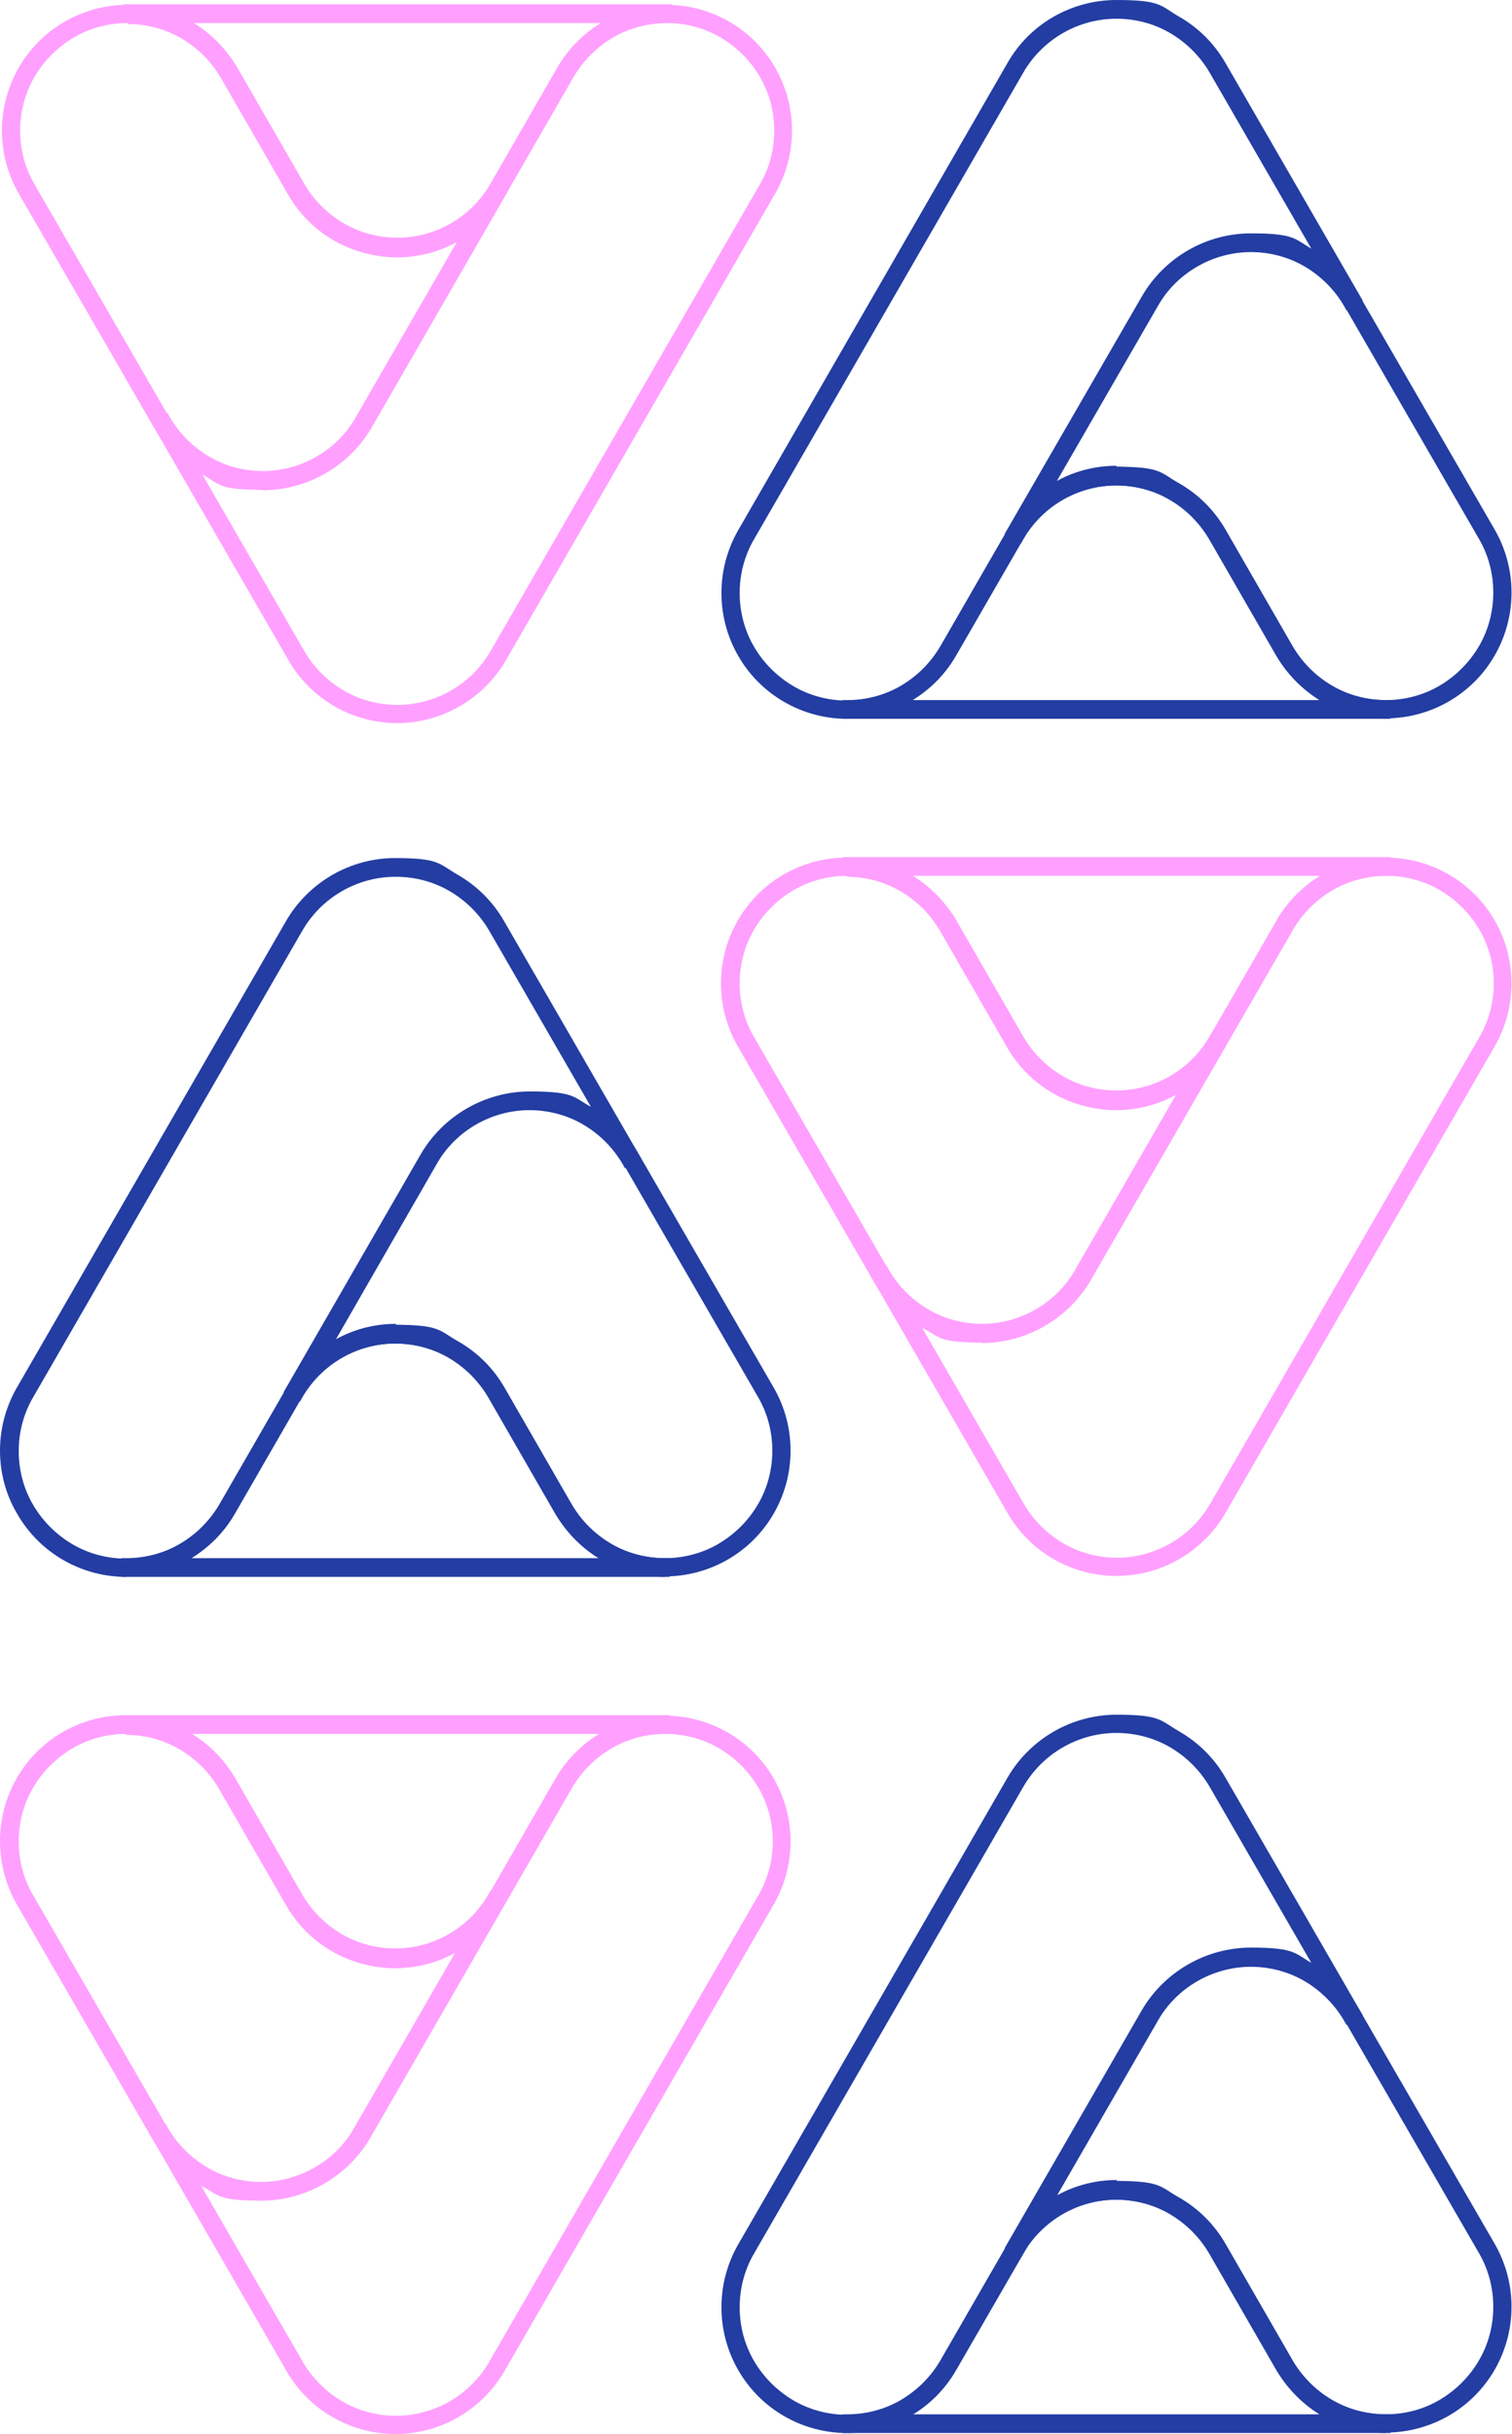
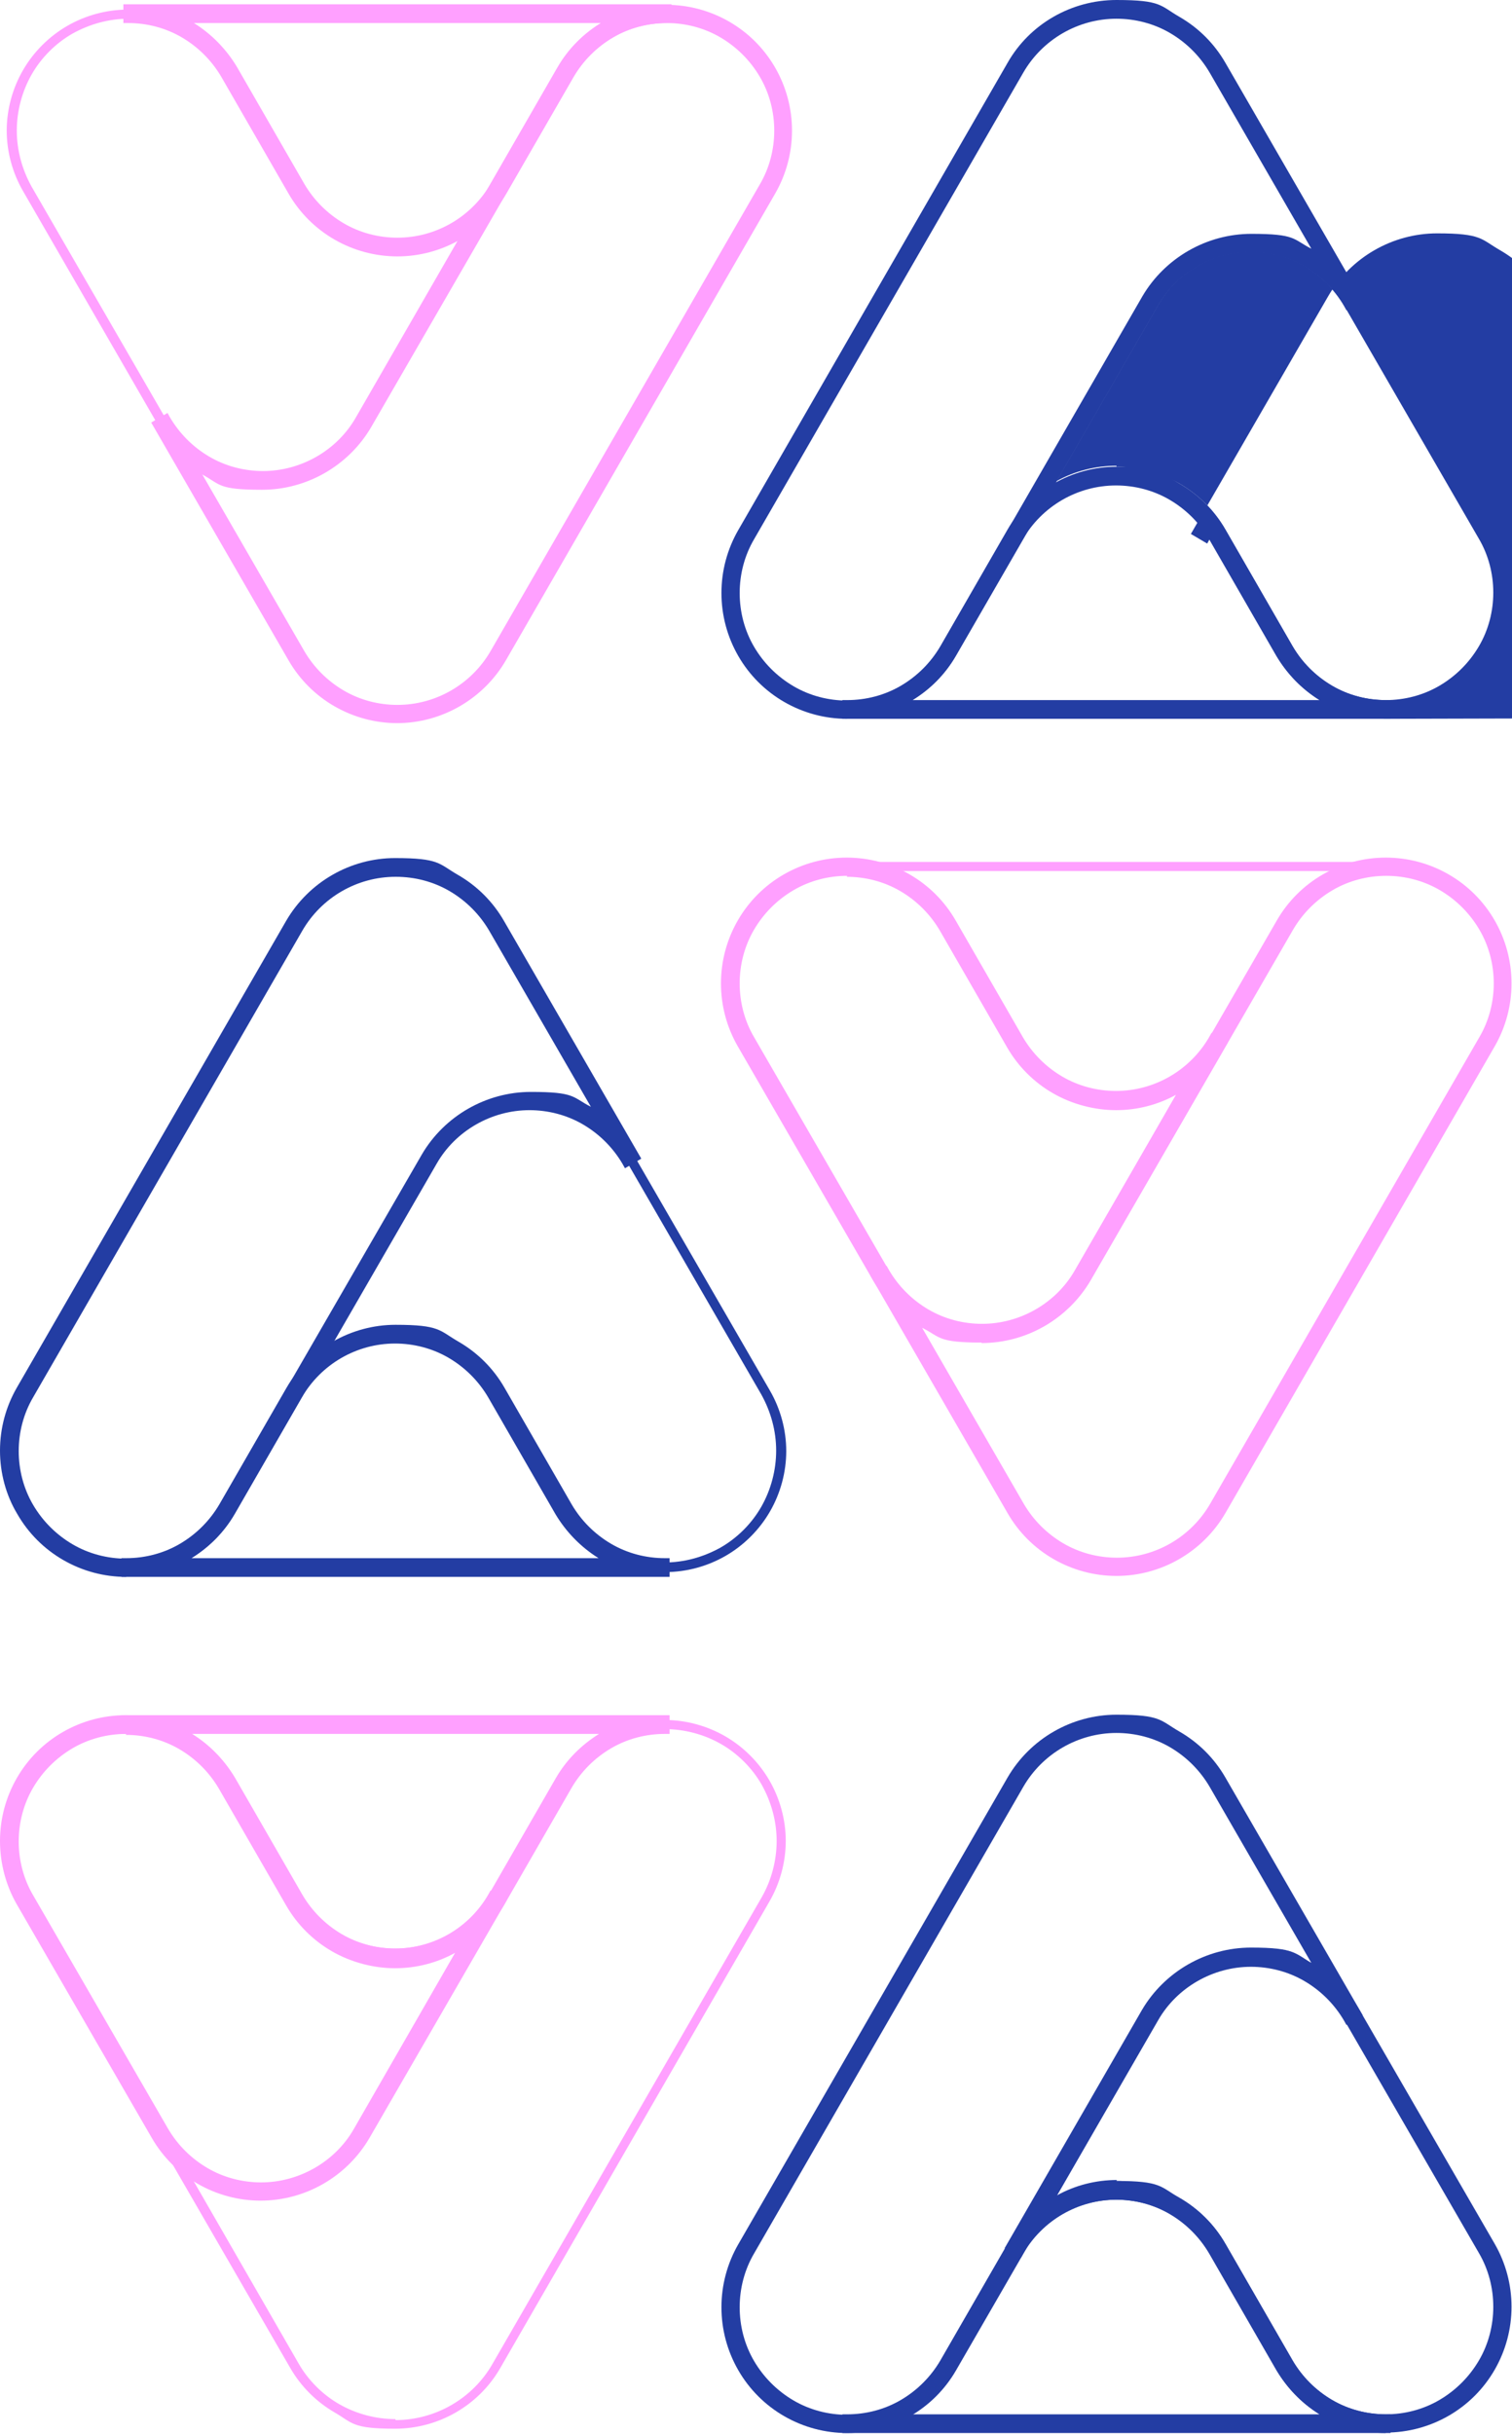
<svg xmlns="http://www.w3.org/2000/svg" id="_Слой_1" data-name="Слой 1" version="1.1" viewBox="0 0 315 506.9">
  <defs>
    <style> .cls-1 { fill: #233da3; } .cls-1, .cls-2 { stroke-width: 0px; } .cls-2 { fill: #ffa0ff; } </style>
  </defs>
  <g id="_Слой_1-2" data-name="Слой_1">
    <path class="cls-1" d="M35.9,325.5h93c-1-.4-2-.9-3-1.5-3.8-2.2-7-5.4-9.2-9.2l-14-24.3c-2-3.5-5-6.5-8.5-8.5-3.5-2-7.6-3.1-11.7-3.1-8.3,0-16.1,4.5-20.2,11.7l-14,24.3c-2.2,3.8-5.4,7-9.2,9.2-1,.6-2,1.1-3,1.5h0ZM138.5,327.4H26.3v-1.9c4.1,0,8.1-1.1,11.7-3.1,3.5-2,6.5-5,8.5-8.5l14-24.3c4.5-7.8,12.9-12.6,21.9-12.6s8.8,1.2,12.6,3.4c3.8,2.2,7,5.4,9.2,9.2l14,24.3c2,3.5,5,6.5,8.5,8.5,3.5,2,7.6,3.1,11.7,3.1v1.9h0Z" />
    <path class="cls-1" d="M40,324.5h84.7c-3.7-2.3-6.8-5.5-9-9.2l-14-24.3c-2-3.4-4.8-6.2-8.2-8.2-3.4-2-7.3-3-11.2-3-8,0-15.4,4.3-19.4,11.2l-14,24.3c-2.2,3.8-5.3,6.9-9,9.2h0ZM28.4,326.4h2.7l2.5-1c-1.7.5-3.4.9-5.1,1h0ZM133.7,326.4h2.7c-1.7-.2-3.5-.5-5.1-1l2.5,1h0ZM139.5,328.4H25.3v-3.9h1c3.9,0,7.8-1,11.2-3,3.4-2,6.2-4.8,8.2-8.2l14-24.3c4.7-8.1,13.4-13.1,22.7-13.1s9.1,1.2,13.1,3.5c4,2.3,7.3,5.6,9.6,9.6l14,24.3c2,3.4,4.8,6.2,8.2,8.2s7.3,3,11.2,3h1v3.9h0Z" />
    <path class="cls-1" d="M82.4,276.9c4.4,0,8.8,1.2,12.6,3.4,3.8,2.2,7,5.4,9.2,9.2l14,24.3c2,3.5,5,6.5,8.5,8.5,3.5,2,7.6,3.1,11.7,3.1s8.1-1.1,11.7-3.1c3.5-2,6.5-5,8.5-8.5,2-3.5,3.1-7.6,3.1-11.7s-1.1-8.1-3.1-11.7l-28.1-48.6c-2-3.5-5-6.5-8.5-8.5s-7.6-3.1-11.7-3.1c-8.3,0-16,4.5-20.2,11.6h0s0,0,0,0l-23.2,40.3c4.4-3.4,9.8-5.3,15.4-5.3h0ZM138.5,327.4c-4.4,0-8.8-1.2-12.6-3.4-3.8-2.2-7-5.4-9.2-9.2l-14-24.3c-2-3.5-5-6.5-8.5-8.5-3.5-2-7.6-3.1-11.7-3.1-8.3,0-16.1,4.5-20.2,11.7l-1.7-1,28.1-48.6s0,0,0,0c4.5-7.8,12.9-12.6,21.8-12.6s8.8,1.2,12.6,3.4c3.8,2.2,7,5.4,9.2,9.2l28.1,48.6c2.2,3.8,3.4,8.2,3.4,12.6s-1.2,8.8-3.4,12.6-5.4,7-9.2,9.2c-3.8,2.2-8.2,3.4-12.6,3.4h0Z" />
-     <path class="cls-1" d="M63.8,285.9l-1.3,2.3c1-1.4,2.2-2.8,3.4-3.9l-2.1,1.6h0ZM82.4,275.9c4.6,0,9.1,1.2,13.1,3.5,4,2.3,7.3,5.6,9.6,9.6l14,24.3c2,3.4,4.8,6.2,8.2,8.2,3.4,2,7.3,3,11.2,3s7.8-1,11.2-3c3.4-2,6.2-4.8,8.2-8.2,2-3.4,3-7.3,3-11.2s-1-7.8-3-11.2l-28.1-48.6c-2-3.4-4.8-6.2-8.2-8.2-3.4-2-7.3-3-11.2-3-7.9,0-15.4,4.3-19.3,11.1h0c0,0-21.1,36.7-21.1,36.7,3.8-2.1,8.1-3.2,12.5-3.2h0ZM138.5,328.4c-4.6,0-9.1-1.2-13.1-3.5-4-2.3-7.3-5.6-9.6-9.6l-14-24.3c-2-3.4-4.8-6.2-8.2-8.2s-7.3-3-11.2-3c-8,0-15.4,4.3-19.4,11.2l-.5.9-3.4-2,28.6-49.6c4.7-8,13.4-13,22.7-13s9.1,1.2,13.1,3.5c4,2.3,7.3,5.6,9.6,9.6l28.1,48.6c2.3,4,3.5,8.5,3.5,13.1s-1.2,9.1-3.5,13.1c-2.3,4-5.6,7.3-9.6,9.6-4,2.3-8.5,3.5-13.1,3.5h0Z" />
-     <path class="cls-1" d="M82.4,181.6c-8.3,0-16.1,4.5-20.2,11.7L6,290.5c-2,3.5-3.1,7.6-3.1,11.7s1.1,8.1,3.1,11.7c2,3.5,5,6.5,8.5,8.5,3.5,2,7.6,3.1,11.7,3.1s8.1-1.1,11.7-3.1c3.5-2,6.5-5,8.5-8.5l42.1-72.9s0,0,0,0c4.5-7.8,12.9-12.6,21.8-12.6s8.8,1.2,12.6,3.4c1,.6,1.9,1.2,2.8,1.9l-23.2-40.3c-2-3.5-5-6.5-8.5-8.5-3.5-2-7.6-3.1-11.7-3.1h0ZM26.3,327.4c-4.4,0-8.8-1.2-12.6-3.4-3.8-2.2-7-5.4-9.2-9.2-2.2-3.8-3.4-8.2-3.4-12.6s1.2-8.8,3.4-12.6l56.1-97.2c4.5-7.8,12.9-12.6,21.9-12.6s8.8,1.2,12.6,3.4c3.8,2.2,7,5.4,9.2,9.2l28.1,48.6-1.7,1c-2-3.5-5-6.5-8.5-8.5-3.5-2-7.6-3.1-11.7-3.1-8.3,0-16,4.5-20.2,11.6h0s0,0,0,0l-42.1,72.9c-2.2,3.8-5.4,7-9.2,9.2-3.8,2.2-8.2,3.4-12.6,3.4h0Z" />
    <path class="cls-1" d="M126.9,235.6c1.3,1.2,2.4,2.5,3.5,3.9l-1.3-2.3s-2.1-1.6-2.1-1.6ZM82.4,182.6c-8,0-15.4,4.3-19.4,11.2L6.9,291c-2,3.4-3,7.3-3,11.2s1,7.8,3,11.2c2,3.4,4.8,6.2,8.2,8.2,3.4,2,7.3,3,11.2,3s7.8-1,11.2-3,6.2-4.8,8.2-8.2l42.2-73c4.7-8,13.4-13,22.7-13s8.6,1.1,12.5,3.1l-21.2-36.7c-2-3.4-4.8-6.2-8.2-8.2-3.4-2-7.3-3-11.2-3h0ZM26.3,328.4c-4.6,0-9.1-1.2-13.1-3.5s-7.3-5.6-9.6-9.6C1.2,311.3,0,306.7,0,302.1s1.2-9.1,3.5-13.1l56.1-97.2c4.7-8.1,13.4-13.1,22.7-13.1s9.1,1.2,13.1,3.5c4,2.3,7.3,5.6,9.6,9.6l28.6,49.5-3.4,2-.5-.9c-2-3.4-4.8-6.2-8.2-8.2-3.4-2-7.3-3-11.2-3-7.9,0-15.4,4.3-19.3,11.1h0c0,0-42.1,72.9-42.1,72.9-2.3,4-5.6,7.3-9.6,9.6-4,2.3-8.5,3.5-13.1,3.5h0Z" />
    <path class="cls-2" d="M128.9,360.1H35.9c1,.4,2,.9,3,1.5,3.8,2.2,7,5.4,9.2,9.2l14,24.3c2,3.5,5,6.5,8.5,8.5,3.5,2,7.6,3.1,11.7,3.1,8.3,0,16.1-4.5,20.2-11.7l14-24.3c2.2-3.8,5.4-7,9.2-9.2,1-.6,2-1.1,3-1.5h0ZM26.3,358.2h112.2v1.9c-4.1,0-8.1,1.1-11.7,3.1-3.5,2-6.5,5-8.5,8.5l-14,24.3c-4.5,7.8-12.9,12.6-21.9,12.6s-8.8-1.2-12.6-3.4c-3.8-2.2-7-5.4-9.2-9.2l-14-24.3c-2-3.5-5-6.5-8.5-8.5-3.5-2-7.6-3.1-11.7-3.1v-1.9h0Z" />
    <path class="cls-2" d="M133.7,359.2l-2.5,1c1.7-.5,3.4-.9,5.1-1h-2.7ZM28.4,359.2c1.7.2,3.5.5,5.1,1l-2.5-1h-2.7,0ZM40,361.1c3.7,2.3,6.8,5.5,9,9.2l14,24.3c2,3.4,4.8,6.2,8.2,8.2,3.4,2,7.3,3,11.2,3,8,0,15.4-4.3,19.4-11.2l14-24.3c2.2-3.8,5.3-6.9,9-9.2H40ZM82.4,409.7c-4.6,0-9.1-1.2-13.1-3.5-4-2.3-7.3-5.6-9.6-9.6l-14-24.3c-2-3.4-4.8-6.2-8.2-8.2-3.4-2-7.3-3-11.2-3h-1v-3.9h114.2v3.9h-1c-3.9,0-7.8,1-11.2,3-3.4,2-6.2,4.8-8.2,8.2l-14,24.3c-4.7,8.1-13.4,13.1-22.7,13.1h0Z" />
    <path class="cls-2" d="M82.4,408.7c-4.4,0-8.8-1.2-12.6-3.4-3.8-2.2-7-5.4-9.2-9.2l-14-24.3c-2-3.5-5-6.5-8.5-8.5-3.5-2-7.6-3.1-11.7-3.1s-8.1,1.1-11.7,3.1c-3.5,2-6.5,5-8.5,8.5-2,3.5-3.1,7.6-3.1,11.7s1.1,8.1,3.1,11.7l28.1,48.6c2,3.5,5,6.5,8.5,8.5,3.5,2,7.6,3.1,11.7,3.1,8.3,0,16-4.5,20.2-11.6h0s0,0,0,0l23.2-40.3c-4.4,3.4-9.8,5.3-15.4,5.3h0ZM26.3,358.2c4.4,0,8.8,1.2,12.6,3.4,3.8,2.2,7,5.4,9.2,9.2l14,24.3c2,3.5,5,6.5,8.5,8.5,3.5,2,7.6,3.1,11.7,3.1,8.3,0,16.1-4.5,20.2-11.7l1.7,1-28.1,48.6s0,0,0,0c-4.5,7.8-12.9,12.6-21.8,12.6s-8.8-1.2-12.6-3.4c-3.8-2.2-7-5.4-9.2-9.2l-28.1-48.6c-2.2-3.8-3.4-8.2-3.4-12.6s1.2-8.8,3.4-12.6c2.2-3.8,5.4-7,9.2-9.2,3.8-2.2,8.2-3.4,12.6-3.4h0Z" />
    <path class="cls-2" d="M102.3,397.4c-1,1.4-2.2,2.8-3.4,3.9l2.1-1.6,1.3-2.3h0ZM26.3,361.1c-3.9,0-7.8,1-11.2,3-3.4,2-6.2,4.8-8.2,8.2-2,3.4-3,7.3-3,11.2s1,7.8,3,11.2l28.1,48.6c2,3.4,4.8,6.2,8.2,8.2,3.4,2,7.3,3,11.2,3,7.9,0,15.4-4.3,19.3-11.1h0c0,0,21.1-36.7,21.1-36.7-3.8,2.1-8.1,3.2-12.5,3.2s-9.1-1.2-13.1-3.5c-4-2.3-7.3-5.6-9.6-9.6l-14-24.3c-2-3.4-4.8-6.2-8.2-8.2-3.4-2-7.3-3-11.2-3h0ZM54.3,458.3c-4.6,0-9.1-1.2-13.1-3.5-4-2.3-7.3-5.6-9.6-9.6l-28.1-48.6C1.2,392.6,0,388,0,383.4s1.2-9.1,3.5-13.1c2.3-4,5.6-7.3,9.6-9.6,4-2.3,8.5-3.5,13.1-3.5s9.1,1.2,13.1,3.5c4,2.3,7.3,5.6,9.6,9.6l14,24.3c2,3.4,4.8,6.2,8.2,8.2,3.4,2,7.3,3,11.2,3,8,0,15.4-4.3,19.4-11.2l.5-.9,3.4,2-28.6,49.5c-4.7,8.1-13.4,13.1-22.7,13.1h0Z" />
    <path class="cls-2" d="M82.4,504c8.3,0,16.1-4.5,20.2-11.7l56.1-97.2c2-3.5,3.1-7.6,3.1-11.7s-1.1-8.1-3.1-11.7c-2-3.5-5-6.5-8.5-8.5-3.5-2-7.6-3.1-11.7-3.1s-8.1,1.1-11.7,3.1c-3.5,2-6.5,5-8.5,8.5l-42.1,72.9s0,0,0,0c-4.5,7.8-12.9,12.6-21.8,12.6s-8.8-1.2-12.6-3.4c-1-.6-1.9-1.2-2.8-1.9l23.2,40.3c2,3.5,5,6.5,8.5,8.5,3.5,2,7.6,3.1,11.7,3.1h0ZM138.5,358.2c4.4,0,8.8,1.2,12.6,3.4,3.8,2.2,7,5.4,9.2,9.2,2.2,3.8,3.4,8.2,3.4,12.6s-1.2,8.8-3.4,12.6l-56.1,97.2c-4.5,7.8-12.9,12.6-21.9,12.6s-8.8-1.2-12.6-3.4c-3.8-2.2-7-5.4-9.2-9.2l-28.1-48.6,1.7-1c2,3.5,5,6.5,8.5,8.5,3.5,2,7.6,3.1,11.7,3.1,8.3,0,16-4.5,20.2-11.6h0s0,0,0,0l42.1-72.9c2.2-3.8,5.4-7,9.2-9.2,3.8-2.2,8.2-3.4,12.6-3.4h0Z" />
-     <path class="cls-2" d="M35.7,448.3l2.1,1.6c-1.3-1.2-2.4-2.5-3.4-3.9l1.3,2.3h0ZM41.9,455.2l21.2,36.7c2,3.4,4.8,6.2,8.2,8.2,3.4,2,7.3,3,11.2,3,8,0,15.4-4.3,19.4-11.2l56.1-97.2c2-3.4,3-7.3,3-11.2s-1-7.8-3-11.2c-2-3.4-4.8-6.2-8.2-8.2-3.4-2-7.3-3-11.2-3s-7.8,1-11.2,3c-3.4,2-6.2,4.8-8.2,8.2l-42.1,73c-4.7,8-13.4,13-22.7,13s-8.6-1.1-12.5-3.1h0ZM82.4,506.9c-4.6,0-9.1-1.2-13.1-3.5-4-2.3-7.3-5.6-9.6-9.6l-28.6-49.5,3.4-2,.5.9c2,3.4,4.8,6.2,8.2,8.2,3.4,2,7.3,3,11.2,3,7.9,0,15.4-4.3,19.3-11.1h0c0,0,42.1-72.9,42.1-72.9,2.3-4,5.6-7.3,9.6-9.6,4-2.3,8.5-3.5,13.1-3.5s9.1,1.2,13.1,3.5,7.3,5.6,9.6,9.6c2.3,4,3.5,8.5,3.5,13.1s-1.2,9.1-3.5,13.1l-56.1,97.2c-4.7,8.1-13.4,13.1-22.7,13.1h0Z" />
    <path class="cls-2" d="M129.3,3.8H36.3c1,.4,2,.9,3,1.5,3.8,2.2,7,5.4,9.2,9.2l14,24.3c2,3.5,5,6.5,8.5,8.5,3.5,2,7.6,3.1,11.7,3.1,8.3,0,16.1-4.5,20.2-11.7l14-24.3c2.2-3.8,5.4-7,9.2-9.2,1-.6,2-1.1,3-1.5h0ZM26.6,1.9h112.2v1.9c-4.1,0-8.1,1.1-11.7,3.1-3.5,2-6.5,5-8.5,8.5l-14,24.3c-4.5,7.8-12.9,12.6-21.9,12.6s-8.8-1.2-12.6-3.4c-3.8-2.2-7-5.4-9.2-9.2l-14-24.3c-2-3.5-5-6.5-8.5-8.5-3.5-2-7.6-3.1-11.7-3.1v-1.9h0Z" />
    <path class="cls-2" d="M134.1,2.9l-2.5,1c1.7-.5,3.4-.9,5.1-1h-2.7ZM28.8,2.9c1.7.2,3.5.5,5.1,1l-2.5-1s-2.7,0-2.7,0ZM40.4,4.8c3.7,2.3,6.8,5.5,9,9.2l14,24.3c2,3.4,4.8,6.2,8.2,8.2,3.4,2,7.3,3,11.2,3,8,0,15.4-4.3,19.4-11.2l14-24.3c2.2-3.8,5.3-6.9,9-9.2H40.4h0ZM82.8,53.4c-4.6,0-9.1-1.2-13.1-3.5-4-2.3-7.3-5.6-9.6-9.6l-14-24.3c-2-3.4-4.8-6.2-8.2-8.2-3.4-2-7.3-3-11.2-3h-1V.9h114.2v3.9h-1c-3.9,0-7.8,1-11.2,3-3.4,2-6.2,4.8-8.2,8.2l-14,24.3c-4.7,8.1-13.4,13.1-22.7,13.1Z" />
    <path class="cls-2" d="M82.8,52.4c-4.4,0-8.8-1.2-12.6-3.4-3.8-2.2-7-5.4-9.2-9.2l-14-24.3c-2-3.5-5-6.5-8.5-8.5s-7.6-3.1-11.7-3.1-8.1,1.1-11.7,3.1c-3.5,2-6.5,5-8.5,8.5-2,3.5-3.1,7.6-3.1,11.7s1.1,8.1,3.1,11.7l28.1,48.6c2,3.5,5,6.5,8.5,8.5s7.6,3.1,11.7,3.1c8.3,0,16-4.5,20.2-11.6h0s0,0,0,0l23.2-40.3c-4.4,3.4-9.8,5.3-15.4,5.3h0ZM26.6,1.9c4.4,0,8.8,1.2,12.6,3.4,3.8,2.2,7,5.4,9.2,9.2l14,24.3c2,3.5,5,6.5,8.5,8.5,3.5,2,7.6,3.1,11.7,3.1,8.3,0,16.1-4.5,20.2-11.7l1.7,1-28.1,48.6s0,0,0,0c-4.5,7.8-12.9,12.6-21.8,12.6s-8.8-1.2-12.6-3.4-7-5.4-9.2-9.2L4.8,39.8c-2.2-3.8-3.4-8.2-3.4-12.6s1.2-8.8,3.4-12.6c2.2-3.8,5.4-7,9.2-9.2,3.8-2.2,8.2-3.4,12.6-3.4h0Z" />
-     <path class="cls-2" d="M102.7,41.1c-1,1.4-2.2,2.7-3.4,3.9l2.1-1.6,1.3-2.3h0ZM26.6,4.8c-3.9,0-7.8,1-11.2,3s-6.2,4.8-8.2,8.2c-2,3.4-3,7.3-3,11.2s1,7.8,3,11.2l28.1,48.6c2,3.4,4.8,6.2,8.2,8.2,3.4,2,7.3,3,11.2,3,7.9,0,15.4-4.3,19.3-11.1l21.2-36.7c-3.8,2.1-8.1,3.2-12.5,3.2s-9.1-1.2-13.1-3.5c-4-2.3-7.3-5.6-9.6-9.6l-14-24.3c-2-3.4-4.8-6.2-8.2-8.2-3.4-2-7.3-3-11.2-3h0ZM54.7,102c-4.6,0-9.1-1.2-13.1-3.5-4-2.3-7.3-5.6-9.6-9.6L3.9,40.3C1.6,36.3.4,31.8.4,27.2s1.2-9.1,3.5-13.1c2.3-4,5.6-7.3,9.6-9.6,4-2.3,8.5-3.5,13.1-3.5s9.1,1.2,13.1,3.5c4,2.3,7.3,5.6,9.6,9.6l14,24.3c2,3.4,4.8,6.2,8.2,8.2,3.4,2,7.3,3,11.2,3,8,0,15.4-4.3,19.4-11.2l.5-.9,3.4,2-28.6,49.6c-4.7,8-13.4,13-22.7,13h0Z" />
    <path class="cls-2" d="M82.8,147.7c8.3,0,16.1-4.5,20.2-11.7l56.1-97.2c2-3.5,3.1-7.6,3.1-11.7s-1.1-8.1-3.1-11.7c-2-3.5-5-6.5-8.5-8.5s-7.6-3.1-11.7-3.1-8.1,1.1-11.7,3.1c-3.5,2-6.5,5-8.5,8.5l-42.1,72.9s0,0,0,0c-4.5,7.8-12.9,12.6-21.8,12.6s-8.8-1.2-12.6-3.4c-1-.6-1.9-1.2-2.8-1.9l23.2,40.3c2,3.5,5,6.5,8.5,8.5,3.5,2,7.6,3.1,11.7,3.1h0ZM138.9,1.9c4.4,0,8.8,1.2,12.6,3.4,3.8,2.2,7,5.4,9.2,9.2,2.2,3.8,3.4,8.2,3.4,12.6s-1.2,8.8-3.4,12.6l-56.1,97.2c-4.5,7.8-12.9,12.6-21.9,12.6s-8.8-1.2-12.6-3.4c-3.8-2.2-7-5.4-9.2-9.2l-28.1-48.6,1.7-1c2,3.5,5,6.5,8.5,8.5s7.6,3.1,11.7,3.1c8.3,0,16-4.5,20.2-11.6h0s0,0,0,0L117,14.5c2.2-3.8,5.4-7,9.2-9.2,3.8-2.2,8.2-3.4,12.6-3.4h0Z" />
    <path class="cls-2" d="M36.1,92.1l2.1,1.6c-1.3-1.2-2.4-2.5-3.4-3.9l1.3,2.3ZM42.2,98.9l21.2,36.7c2,3.4,4.8,6.2,8.2,8.2,3.4,2,7.3,3,11.2,3,8,0,15.4-4.3,19.4-11.2l56.1-97.2c2-3.4,3-7.3,3-11.2s-1-7.8-3-11.2c-2-3.4-4.8-6.2-8.2-8.2-3.4-2-7.3-3-11.2-3s-7.8,1-11.2,3c-3.4,2-6.2,4.8-8.2,8.2l-42.2,73c-4.7,8-13.4,13-22.7,13s-8.6-1.1-12.5-3.2h0ZM82.8,150.6c-4.6,0-9.1-1.2-13.1-3.5-4-2.3-7.3-5.6-9.6-9.6l-28.6-49.5,3.4-2,.5.9c2,3.4,4.8,6.2,8.2,8.2s7.3,3,11.2,3c7.9,0,15.4-4.3,19.3-11.1L116.1,14.1c2.3-4,5.6-7.3,9.6-9.6,4-2.3,8.5-3.5,13.1-3.5s9.1,1.2,13.1,3.5c4,2.3,7.3,5.6,9.6,9.6,2.3,4,3.5,8.5,3.5,13.1s-1.2,9.1-3.5,13.1l-56.1,97.2c-4.7,8.1-13.4,13.1-22.7,13.1h0Z" />
    <path class="cls-1" d="M186.1,503.8h93c-1-.4-2-.9-3-1.5-3.8-2.2-7-5.4-9.2-9.2l-14-24.3c-2-3.5-5-6.5-8.5-8.5-3.5-2-7.6-3.1-11.7-3.1-8.3,0-16.1,4.5-20.2,11.7l-14,24.3c-2.2,3.8-5.4,7-9.2,9.2-1,.6-2,1.1-3,1.5h0ZM288.7,505.7h-112.2v-1.9c4.1,0,8.1-1.1,11.7-3.1,3.5-2,6.5-5,8.5-8.5l14-24.3c4.5-7.8,12.9-12.6,21.9-12.6s8.8,1.2,12.6,3.4c3.8,2.2,7,5.4,9.2,9.2l14,24.3c2,3.5,5,6.5,8.5,8.5,3.5,2,7.6,3.1,11.7,3.1v1.9h0Z" />
    <path class="cls-1" d="M190.2,502.8h84.7c-3.7-2.3-6.8-5.5-9-9.2l-14-24.3c-2-3.4-4.8-6.2-8.2-8.2-3.4-2-7.3-3-11.2-3-8,0-15.4,4.3-19.4,11.2l-14,24.3c-2.2,3.8-5.3,6.9-9,9.2h0ZM178.6,504.7h2.7l2.5-1c-1.7.5-3.4.9-5.1,1h0ZM283.9,504.7h2.7c-1.7-.2-3.5-.5-5.1-1l2.5,1ZM289.7,506.7h-114.2v-3.9h1c3.9,0,7.8-1,11.2-3s6.2-4.8,8.2-8.2l14-24.3c4.7-8.1,13.4-13.1,22.7-13.1s9.1,1.2,13.1,3.5c4,2.3,7.3,5.6,9.6,9.6l14,24.3c2,3.4,4.8,6.2,8.2,8.2,3.4,2,7.3,3,11.2,3h1v3.9h0Z" />
    <path class="cls-1" d="M232.6,455.2c4.4,0,8.8,1.2,12.6,3.4,3.8,2.2,7,5.4,9.2,9.2l14,24.3c2,3.5,5,6.5,8.5,8.5,3.5,2,7.6,3.1,11.7,3.1s8.1-1.1,11.7-3.1c3.5-2,6.5-5,8.5-8.5,2-3.5,3.1-7.6,3.1-11.7s-1.1-8.1-3.1-11.7l-28.1-48.6c-2-3.5-5-6.5-8.5-8.5-3.5-2-7.6-3.1-11.7-3.1-8.3,0-16,4.5-20.2,11.6h0s0,0,0,0l-23.2,40.3c4.4-3.4,9.8-5.3,15.4-5.3h0ZM288.7,505.7c-4.4,0-8.8-1.2-12.6-3.4-3.8-2.2-7-5.4-9.2-9.2l-14-24.3c-2-3.5-5-6.5-8.5-8.5-3.5-2-7.6-3.1-11.7-3.1-8.3,0-16.1,4.5-20.2,11.7l-1.7-1,28.1-48.6s0,0,0,0c4.5-7.8,12.9-12.6,21.8-12.6s8.8,1.2,12.6,3.4c3.8,2.2,7,5.4,9.2,9.2l28.1,48.6c2.2,3.8,3.4,8.2,3.4,12.6s-1.2,8.8-3.4,12.6c-2.2,3.8-5.4,7-9.2,9.2-3.8,2.2-8.2,3.4-12.6,3.4h0Z" />
    <path class="cls-1" d="M214,464.2l-1.3,2.3c1-1.4,2.2-2.8,3.4-3.9l-2.1,1.6h0ZM232.6,454.2c4.6,0,9.1,1.2,13.1,3.5,4,2.3,7.3,5.6,9.6,9.6l14,24.3c2,3.4,4.8,6.2,8.2,8.2,3.4,2,7.3,3,11.2,3s7.8-1,11.2-3,6.2-4.8,8.2-8.2c2-3.4,3-7.3,3-11.2s-1-7.8-3-11.2l-28.1-48.6c-2-3.4-4.8-6.2-8.2-8.2-3.4-2-7.3-3-11.2-3-7.9,0-15.4,4.3-19.3,11.1h0c0,0-21.1,36.7-21.1,36.7,3.8-2.1,8.1-3.2,12.5-3.2h0ZM288.7,506.7c-4.6,0-9.1-1.2-13.1-3.5-4-2.3-7.3-5.6-9.6-9.6l-14-24.3c-2-3.4-4.8-6.2-8.2-8.2-3.4-2-7.3-3-11.2-3-8,0-15.4,4.3-19.4,11.2l-.5.9-3.4-2,28.6-49.6c4.7-8,13.4-13,22.7-13s9.1,1.2,13.1,3.5c4,2.3,7.3,5.6,9.6,9.6l28.1,48.6c2.3,4,3.5,8.5,3.5,13.1s-1.2,9.1-3.5,13.1c-2.3,4-5.6,7.3-9.6,9.6-4,2.3-8.5,3.5-13.1,3.5h0Z" />
    <path class="cls-1" d="M232.6,359.9c-8.3,0-16.1,4.5-20.2,11.7l-56.1,97.2c-2,3.5-3.1,7.6-3.1,11.7s1.1,8.1,3.1,11.7c2,3.5,5,6.5,8.5,8.5,3.5,2,7.6,3.1,11.7,3.1s8.1-1.1,11.7-3.1c3.5-2,6.5-5,8.5-8.5l42.1-72.9s0,0,0,0c4.5-7.8,12.9-12.6,21.8-12.6s8.8,1.2,12.6,3.4c1,.6,1.9,1.2,2.8,1.9l-23.2-40.3c-2-3.5-5-6.5-8.5-8.5-3.5-2-7.6-3.1-11.7-3.1h0ZM176.5,505.7c-4.4,0-8.8-1.2-12.6-3.4-3.8-2.2-7-5.4-9.2-9.2-2.2-3.8-3.4-8.2-3.4-12.6s1.2-8.8,3.4-12.6l56.1-97.2c4.5-7.8,12.9-12.6,21.9-12.6s8.8,1.2,12.6,3.4c3.8,2.2,7,5.4,9.2,9.2l28.1,48.6-1.7,1c-2-3.5-5-6.5-8.5-8.5-3.5-2-7.6-3.1-11.7-3.1-8.3,0-16,4.5-20.2,11.6h0s0,0,0,0l-42.1,72.9c-2.2,3.8-5.4,7-9.2,9.2-3.8,2.2-8.2,3.4-12.6,3.4h0Z" />
    <path class="cls-1" d="M277.1,414c1.3,1.2,2.4,2.5,3.4,3.9l-1.3-2.3-2.1-1.6ZM232.6,360.9c-8,0-15.4,4.3-19.4,11.2l-56.1,97.2c-2,3.4-3,7.3-3,11.2s1,7.8,3,11.2,4.8,6.2,8.2,8.2c3.4,2,7.3,3,11.2,3s7.8-1,11.2-3,6.2-4.8,8.2-8.2l42.1-73c4.7-8,13.4-13,22.7-13s8.6,1.1,12.5,3.1l-21.2-36.7c-2-3.4-4.8-6.2-8.2-8.2-3.4-2-7.3-3-11.2-3h0ZM176.5,506.7c-4.6,0-9.1-1.2-13.1-3.5-4-2.3-7.3-5.6-9.6-9.6-2.3-4-3.5-8.5-3.5-13.1s1.2-9.1,3.5-13.1l56.1-97.2c4.7-8.1,13.4-13.1,22.7-13.1s9.1,1.2,13.1,3.5c4,2.3,7.3,5.6,9.6,9.6l28.6,49.5-3.4,2-.5-.9c-2-3.4-4.8-6.2-8.2-8.2-3.4-2-7.3-3-11.2-3-7.9,0-15.4,4.3-19.3,11.1h0c0,0-42.1,72.9-42.1,72.9-2.3,4-5.6,7.3-9.6,9.6-4,2.3-8.5,3.5-13.1,3.5h0Z" />
    <path class="cls-2" d="M279.1,181.4h-93c1,.4,2,.9,3,1.5,3.8,2.2,7,5.4,9.2,9.2l14,24.3c2,3.5,5,6.5,8.5,8.5,3.5,2,7.6,3.1,11.7,3.1,8.3,0,16.1-4.5,20.2-11.7l14-24.3c2.2-3.8,5.4-7,9.2-9.2,1-.6,2-1.1,3-1.5h0ZM176.5,179.5h112.2v1.9c-4.1,0-8.1,1.1-11.7,3.1-3.5,2-6.5,5-8.5,8.5l-14,24.3c-4.5,7.8-12.9,12.6-21.9,12.6s-8.8-1.2-12.6-3.4c-3.8-2.2-7-5.4-9.2-9.2l-14-24.3c-2-3.5-5-6.5-8.5-8.5s-7.6-3.1-11.7-3.1v-1.9h0Z" />
-     <path class="cls-2" d="M283.9,180.5l-2.5,1c1.7-.5,3.4-.9,5.1-1h-2.7,0ZM178.6,180.5c1.7.2,3.5.5,5.1,1l-2.5-1h-2.7,0ZM190.2,182.4c3.7,2.3,6.8,5.5,9,9.2l14,24.3c2,3.4,4.8,6.2,8.2,8.2,3.4,2,7.3,3,11.2,3,8,0,15.4-4.3,19.4-11.2l14-24.3c2.2-3.8,5.3-6.9,9-9.2h-84.7ZM232.6,231c-4.6,0-9.1-1.2-13.1-3.5-4-2.3-7.3-5.6-9.6-9.6l-14-24.3c-2-3.4-4.8-6.2-8.2-8.2-3.4-2-7.3-3-11.2-3h-1v-3.9h114.2v3.9h-1c-3.9,0-7.8,1-11.2,3-3.4,2-6.2,4.8-8.2,8.2l-14,24.3c-4.7,8.1-13.4,13.1-22.7,13.1h0Z" />
    <path class="cls-2" d="M232.6,230c-4.4,0-8.8-1.2-12.6-3.4-3.8-2.2-7-5.4-9.2-9.2l-14-24.3c-2-3.5-5-6.5-8.5-8.5s-7.6-3.1-11.7-3.1-8.1,1.1-11.7,3.1c-3.5,2-6.5,5-8.5,8.5s-3.1,7.6-3.1,11.7,1.1,8.1,3.1,11.7l28.1,48.6c2,3.5,5,6.5,8.5,8.5,3.5,2,7.6,3.1,11.7,3.1,8.3,0,16-4.5,20.2-11.6h0s0,0,0,0l23.2-40.3c-4.4,3.4-9.8,5.3-15.4,5.3h0ZM176.5,179.5c4.4,0,8.8,1.2,12.6,3.4,3.8,2.2,7,5.4,9.2,9.2l14,24.3c2,3.5,5,6.5,8.5,8.5,3.5,2,7.6,3.1,11.7,3.1,8.3,0,16.1-4.5,20.2-11.7l1.7,1-28.1,48.6s0,0,0,0c-4.5,7.8-12.9,12.6-21.8,12.6s-8.8-1.2-12.6-3.4c-3.8-2.2-7-5.4-9.2-9.2l-28.1-48.6c-2.2-3.8-3.4-8.2-3.4-12.6s1.2-8.8,3.4-12.6,5.4-7,9.2-9.2,8.2-3.4,12.6-3.4h0Z" />
    <path class="cls-2" d="M252.5,218.7c-1,1.4-2.2,2.8-3.4,3.9l2.1-1.6,1.3-2.3ZM176.5,182.4c-3.9,0-7.8,1-11.2,3s-6.2,4.8-8.2,8.2c-2,3.4-3,7.3-3,11.2s1,7.8,3,11.2l28.1,48.6c2,3.4,4.8,6.2,8.2,8.2,3.4,2,7.3,3,11.2,3,7.9,0,15.4-4.3,19.3-11.1h0c0,0,21.1-36.7,21.1-36.7-3.8,2.1-8.1,3.2-12.5,3.2s-9.1-1.2-13.1-3.5c-4-2.3-7.3-5.6-9.6-9.6l-14-24.3c-2-3.4-4.8-6.2-8.2-8.2-3.4-2-7.3-3-11.2-3h0ZM204.5,279.6c-4.6,0-9.1-1.2-13.1-3.5s-7.3-5.6-9.6-9.6l-28.1-48.6c-2.3-4-3.5-8.5-3.5-13.1s1.2-9.1,3.5-13.1c2.3-4,5.6-7.3,9.6-9.6,4-2.3,8.5-3.5,13.1-3.5s9.1,1.2,13.1,3.5,7.3,5.6,9.6,9.6l14,24.3c2,3.4,4.8,6.2,8.2,8.2,3.4,2,7.3,3,11.2,3,8,0,15.4-4.3,19.4-11.2l.5-.9,3.4,2-28.6,49.5c-4.7,8.1-13.4,13.1-22.7,13.1h0Z" />
    <path class="cls-2" d="M232.6,325.3c8.3,0,16.1-4.5,20.2-11.7l56.1-97.2c2-3.5,3.1-7.6,3.1-11.7s-1.1-8.1-3.1-11.7c-2-3.5-5-6.5-8.5-8.5-3.5-2-7.6-3.1-11.7-3.1s-8.1,1.1-11.7,3.1c-3.5,2-6.5,5-8.5,8.5l-42.1,72.9s0,0,0,0c-4.5,7.8-12.9,12.6-21.8,12.6s-8.8-1.2-12.6-3.4c-1-.6-1.9-1.2-2.8-1.9l23.2,40.3c2,3.5,5,6.5,8.5,8.5,3.5,2,7.6,3.1,11.7,3.1h0ZM288.7,179.5c4.4,0,8.8,1.2,12.6,3.4s7,5.4,9.2,9.2c2.2,3.8,3.4,8.2,3.4,12.6s-1.2,8.8-3.4,12.6l-56.1,97.2c-4.5,7.8-12.9,12.6-21.9,12.6s-8.8-1.2-12.6-3.4c-3.8-2.2-7-5.4-9.2-9.2l-28.1-48.6,1.7-1c2,3.5,5,6.5,8.5,8.5,3.5,2,7.6,3.1,11.7,3.1,8.3,0,16-4.5,20.2-11.6h0s0,0,0,0l42.1-72.9c2.2-3.8,5.4-7,9.2-9.2,3.8-2.2,8.2-3.4,12.6-3.4h0Z" />
    <path class="cls-2" d="M185.9,269.7l2.1,1.6c-1.3-1.2-2.4-2.5-3.5-3.9l1.3,2.3h0ZM192.1,276.5l21.2,36.7c2,3.4,4.8,6.2,8.2,8.2,3.4,2,7.3,3,11.2,3,8,0,15.4-4.3,19.4-11.2l56.1-97.2c2-3.4,3-7.3,3-11.2s-1-7.8-3-11.2c-2-3.4-4.8-6.2-8.2-8.2-3.4-2-7.3-3-11.2-3s-7.8,1-11.2,3c-3.4,2-6.2,4.8-8.2,8.2l-42.1,72.9c-4.7,8.1-13.4,13.1-22.7,13.1s-8.6-1.1-12.5-3.1h0ZM232.6,328.2c-4.6,0-9.1-1.2-13.1-3.5-4-2.3-7.3-5.6-9.6-9.6l-28.6-49.5,3.4-2,.5.9c2,3.4,4.8,6.2,8.2,8.2,3.4,2,7.3,3,11.2,3,7.9,0,15.4-4.3,19.3-11.1h0c0,0,42.1-72.9,42.1-72.9,2.3-4,5.6-7.3,9.6-9.6,4-2.3,8.5-3.5,13.1-3.5s9.1,1.2,13.1,3.5c4,2.3,7.3,5.6,9.6,9.6,2.3,4,3.5,8.5,3.5,13.1s-1.2,9.1-3.5,13.1l-56.1,97.2c-4.7,8.1-13.4,13.1-22.7,13.1h0Z" />
    <path class="cls-1" d="M186.1,146.8h93c-1-.4-2-.9-3-1.5-3.8-2.2-7-5.4-9.2-9.2l-14-24.3c-2-3.5-5-6.5-8.5-8.5-3.5-2-7.6-3.1-11.7-3.1-8.3,0-16.1,4.5-20.2,11.7l-14,24.3c-2.2,3.8-5.4,7-9.2,9.2-1,.6-2,1.1-3,1.5h0ZM288.7,148.7h-112.2v-1.9c4.1,0,8.1-1.1,11.7-3.1,3.5-2,6.5-5,8.5-8.5l14-24.3c4.5-7.8,12.9-12.6,21.9-12.6s8.8,1.2,12.6,3.4c3.8,2.2,7,5.4,9.2,9.2l14,24.3c2,3.5,5,6.5,8.5,8.5,3.5,2,7.6,3.1,11.7,3.1v1.9h0Z" />
    <path class="cls-1" d="M190.2,145.8h84.7c-3.7-2.3-6.8-5.5-9-9.2l-14-24.3c-2-3.4-4.8-6.2-8.2-8.2-3.4-2-7.3-3-11.2-3-8,0-15.4,4.3-19.4,11.2l-14,24.3c-2.2,3.8-5.3,6.9-9,9.2h0ZM178.6,147.7h2.7l2.5-1c-1.7.5-3.4.9-5.1,1ZM283.9,147.7h2.7c-1.7-.2-3.5-.5-5.1-1l2.5,1ZM289.7,149.7h-114.2v-3.9h1c3.9,0,7.8-1,11.2-3,3.4-2,6.2-4.8,8.2-8.2l14-24.3c4.7-8.1,13.4-13.1,22.7-13.1s9.1,1.2,13.1,3.5c4,2.3,7.3,5.6,9.6,9.6l14,24.3c2,3.4,4.8,6.2,8.2,8.2,3.4,2,7.3,3,11.2,3h1v3.9h0Z" />
    <path class="cls-1" d="M232.6,98.2c4.4,0,8.8,1.2,12.6,3.4,3.8,2.2,7,5.4,9.2,9.2l14,24.3c2,3.5,5,6.5,8.5,8.5,3.5,2,7.6,3.1,11.7,3.1s8.1-1.1,11.7-3.1c3.5-2,6.5-5,8.5-8.5,2-3.5,3.1-7.6,3.1-11.7s-1.1-8.1-3.1-11.7l-28.1-48.6c-2-3.5-5-6.5-8.5-8.5-3.5-2-7.6-3.1-11.7-3.1-8.3,0-16,4.5-20.2,11.6h0s0,0,0,0l-23.2,40.3c4.4-3.4,9.8-5.3,15.4-5.3h0ZM288.7,148.7c-4.4,0-8.8-1.2-12.6-3.4-3.8-2.2-7-5.4-9.2-9.2l-14-24.3c-2-3.5-5-6.5-8.5-8.5-3.5-2-7.6-3.1-11.7-3.1-8.3,0-16.1,4.5-20.2,11.7l-1.7-1,28.1-48.6s0,0,0,0c4.5-7.8,12.9-12.6,21.8-12.6s8.8,1.2,12.6,3.4c3.8,2.2,7,5.4,9.2,9.2l28.1,48.6c2.2,3.8,3.4,8.2,3.4,12.6s-1.2,8.8-3.4,12.6c-2.2,3.8-5.4,7-9.2,9.2-3.8,2.2-8.2,3.4-12.6,3.4h0Z" />
-     <path class="cls-1" d="M214,107.2l-1.3,2.3c1-1.4,2.2-2.8,3.4-3.9l-2.1,1.6h0ZM232.6,97.2c4.6,0,9.1,1.2,13.1,3.5,4,2.3,7.3,5.6,9.6,9.6l14,24.3c2,3.4,4.8,6.2,8.2,8.2s7.3,3,11.2,3,7.8-1,11.2-3,6.2-4.8,8.2-8.2c2-3.4,3-7.3,3-11.2s-1-7.8-3-11.2l-28.1-48.6c-2-3.4-4.8-6.2-8.2-8.2-3.4-2-7.3-3-11.2-3-7.9,0-15.4,4.3-19.3,11.1l-21.2,36.7c3.8-2.1,8.1-3.2,12.5-3.2h0ZM288.7,149.7c-4.6,0-9.1-1.2-13.1-3.5-4-2.3-7.3-5.6-9.6-9.6l-14-24.3c-2-3.4-4.8-6.2-8.2-8.2-3.4-2-7.3-3-11.2-3-8,0-15.4,4.3-19.4,11.2l-.5.9-3.4-2,28.6-49.5c4.7-8.1,13.4-13.1,22.7-13.1s9.1,1.2,13.1,3.5c4,2.3,7.3,5.6,9.6,9.6l28.1,48.6c2.3,4,3.5,8.5,3.5,13.1s-1.2,9.1-3.5,13.1c-2.3,4-5.6,7.3-9.6,9.6-4,2.3-8.5,3.5-13.1,3.5h0Z" />
+     <path class="cls-1" d="M214,107.2l-1.3,2.3c1-1.4,2.2-2.8,3.4-3.9l-2.1,1.6h0ZM232.6,97.2c4.6,0,9.1,1.2,13.1,3.5,4,2.3,7.3,5.6,9.6,9.6l14,24.3c2,3.4,4.8,6.2,8.2,8.2s7.3,3,11.2,3,7.8-1,11.2-3,6.2-4.8,8.2-8.2c2-3.4,3-7.3,3-11.2s-1-7.8-3-11.2l-28.1-48.6c-2-3.4-4.8-6.2-8.2-8.2-3.4-2-7.3-3-11.2-3-7.9,0-15.4,4.3-19.3,11.1l-21.2,36.7c3.8-2.1,8.1-3.2,12.5-3.2h0ZM288.7,149.7c-4.6,0-9.1-1.2-13.1-3.5-4-2.3-7.3-5.6-9.6-9.6l-14-24.3l-.5.9-3.4-2,28.6-49.5c4.7-8.1,13.4-13.1,22.7-13.1s9.1,1.2,13.1,3.5c4,2.3,7.3,5.6,9.6,9.6l28.1,48.6c2.3,4,3.5,8.5,3.5,13.1s-1.2,9.1-3.5,13.1c-2.3,4-5.6,7.3-9.6,9.6-4,2.3-8.5,3.5-13.1,3.5h0Z" />
    <path class="cls-1" d="M232.6,2.9c-8.3,0-16.1,4.5-20.2,11.7l-56.1,97.2c-2,3.5-3.1,7.6-3.1,11.7s1.1,8.1,3.1,11.7c2,3.5,5,6.5,8.5,8.5s7.6,3.1,11.7,3.1,8.1-1.1,11.7-3.1c3.5-2,6.5-5,8.5-8.5l42.1-72.9s0,0,0,0c4.5-7.8,12.9-12.6,21.8-12.6s8.8,1.2,12.6,3.4c1,.6,1.9,1.2,2.8,1.9l-23.2-40.3c-2-3.5-5-6.5-8.5-8.5-3.5-2-7.6-3.1-11.7-3.1h0ZM176.5,148.7c-4.4,0-8.8-1.2-12.6-3.4s-7-5.4-9.2-9.2c-2.2-3.8-3.4-8.2-3.4-12.6s1.2-8.8,3.4-12.6L210.7,13.6c4.5-7.8,12.9-12.6,21.9-12.6s8.8,1.2,12.6,3.4c3.8,2.2,7,5.4,9.2,9.2l28.1,48.6-1.7,1c-2-3.5-5-6.5-8.5-8.5-3.5-2-7.6-3.1-11.7-3.1-8.3,0-16,4.5-20.2,11.6h0s0,0,0,0l-42.1,72.9c-2.2,3.8-5.4,7-9.2,9.2-3.8,2.2-8.2,3.4-12.6,3.4h0Z" />
    <path class="cls-1" d="M277.1,56.9c1.3,1.2,2.4,2.5,3.4,3.9l-1.3-2.3-2.1-1.6ZM232.6,3.9c-8,0-15.4,4.3-19.4,11.2l-56.1,97.2c-2,3.4-3,7.3-3,11.2s1,7.8,3,11.2c2,3.4,4.8,6.2,8.2,8.2,3.4,2,7.3,3,11.2,3s7.8-1,11.2-3c3.4-2,6.2-4.8,8.2-8.2l42.1-73c4.7-8,13.4-13,22.7-13s8.6,1.1,12.5,3.1l-21.2-36.7c-2-3.4-4.8-6.2-8.2-8.2-3.4-2-7.3-3-11.2-3h0ZM176.5,149.7c-4.6,0-9.1-1.2-13.1-3.5-4-2.3-7.3-5.6-9.6-9.6-2.3-4-3.5-8.5-3.5-13.1s1.2-9.1,3.5-13.1L209.9,13.1C214.5,5,223.2,0,232.6,0s9.1,1.2,13.1,3.5c4,2.3,7.3,5.6,9.6,9.6l28.6,49.5-3.4,2-.5-.9c-2-3.4-4.8-6.2-8.2-8.2-3.4-2-7.3-3-11.2-3-7.9,0-15.4,4.3-19.3,11.1l-42.1,72.9c-2.3,4-5.6,7.3-9.6,9.6s-8.5,3.5-13.1,3.5h0Z" />
  </g>
</svg>